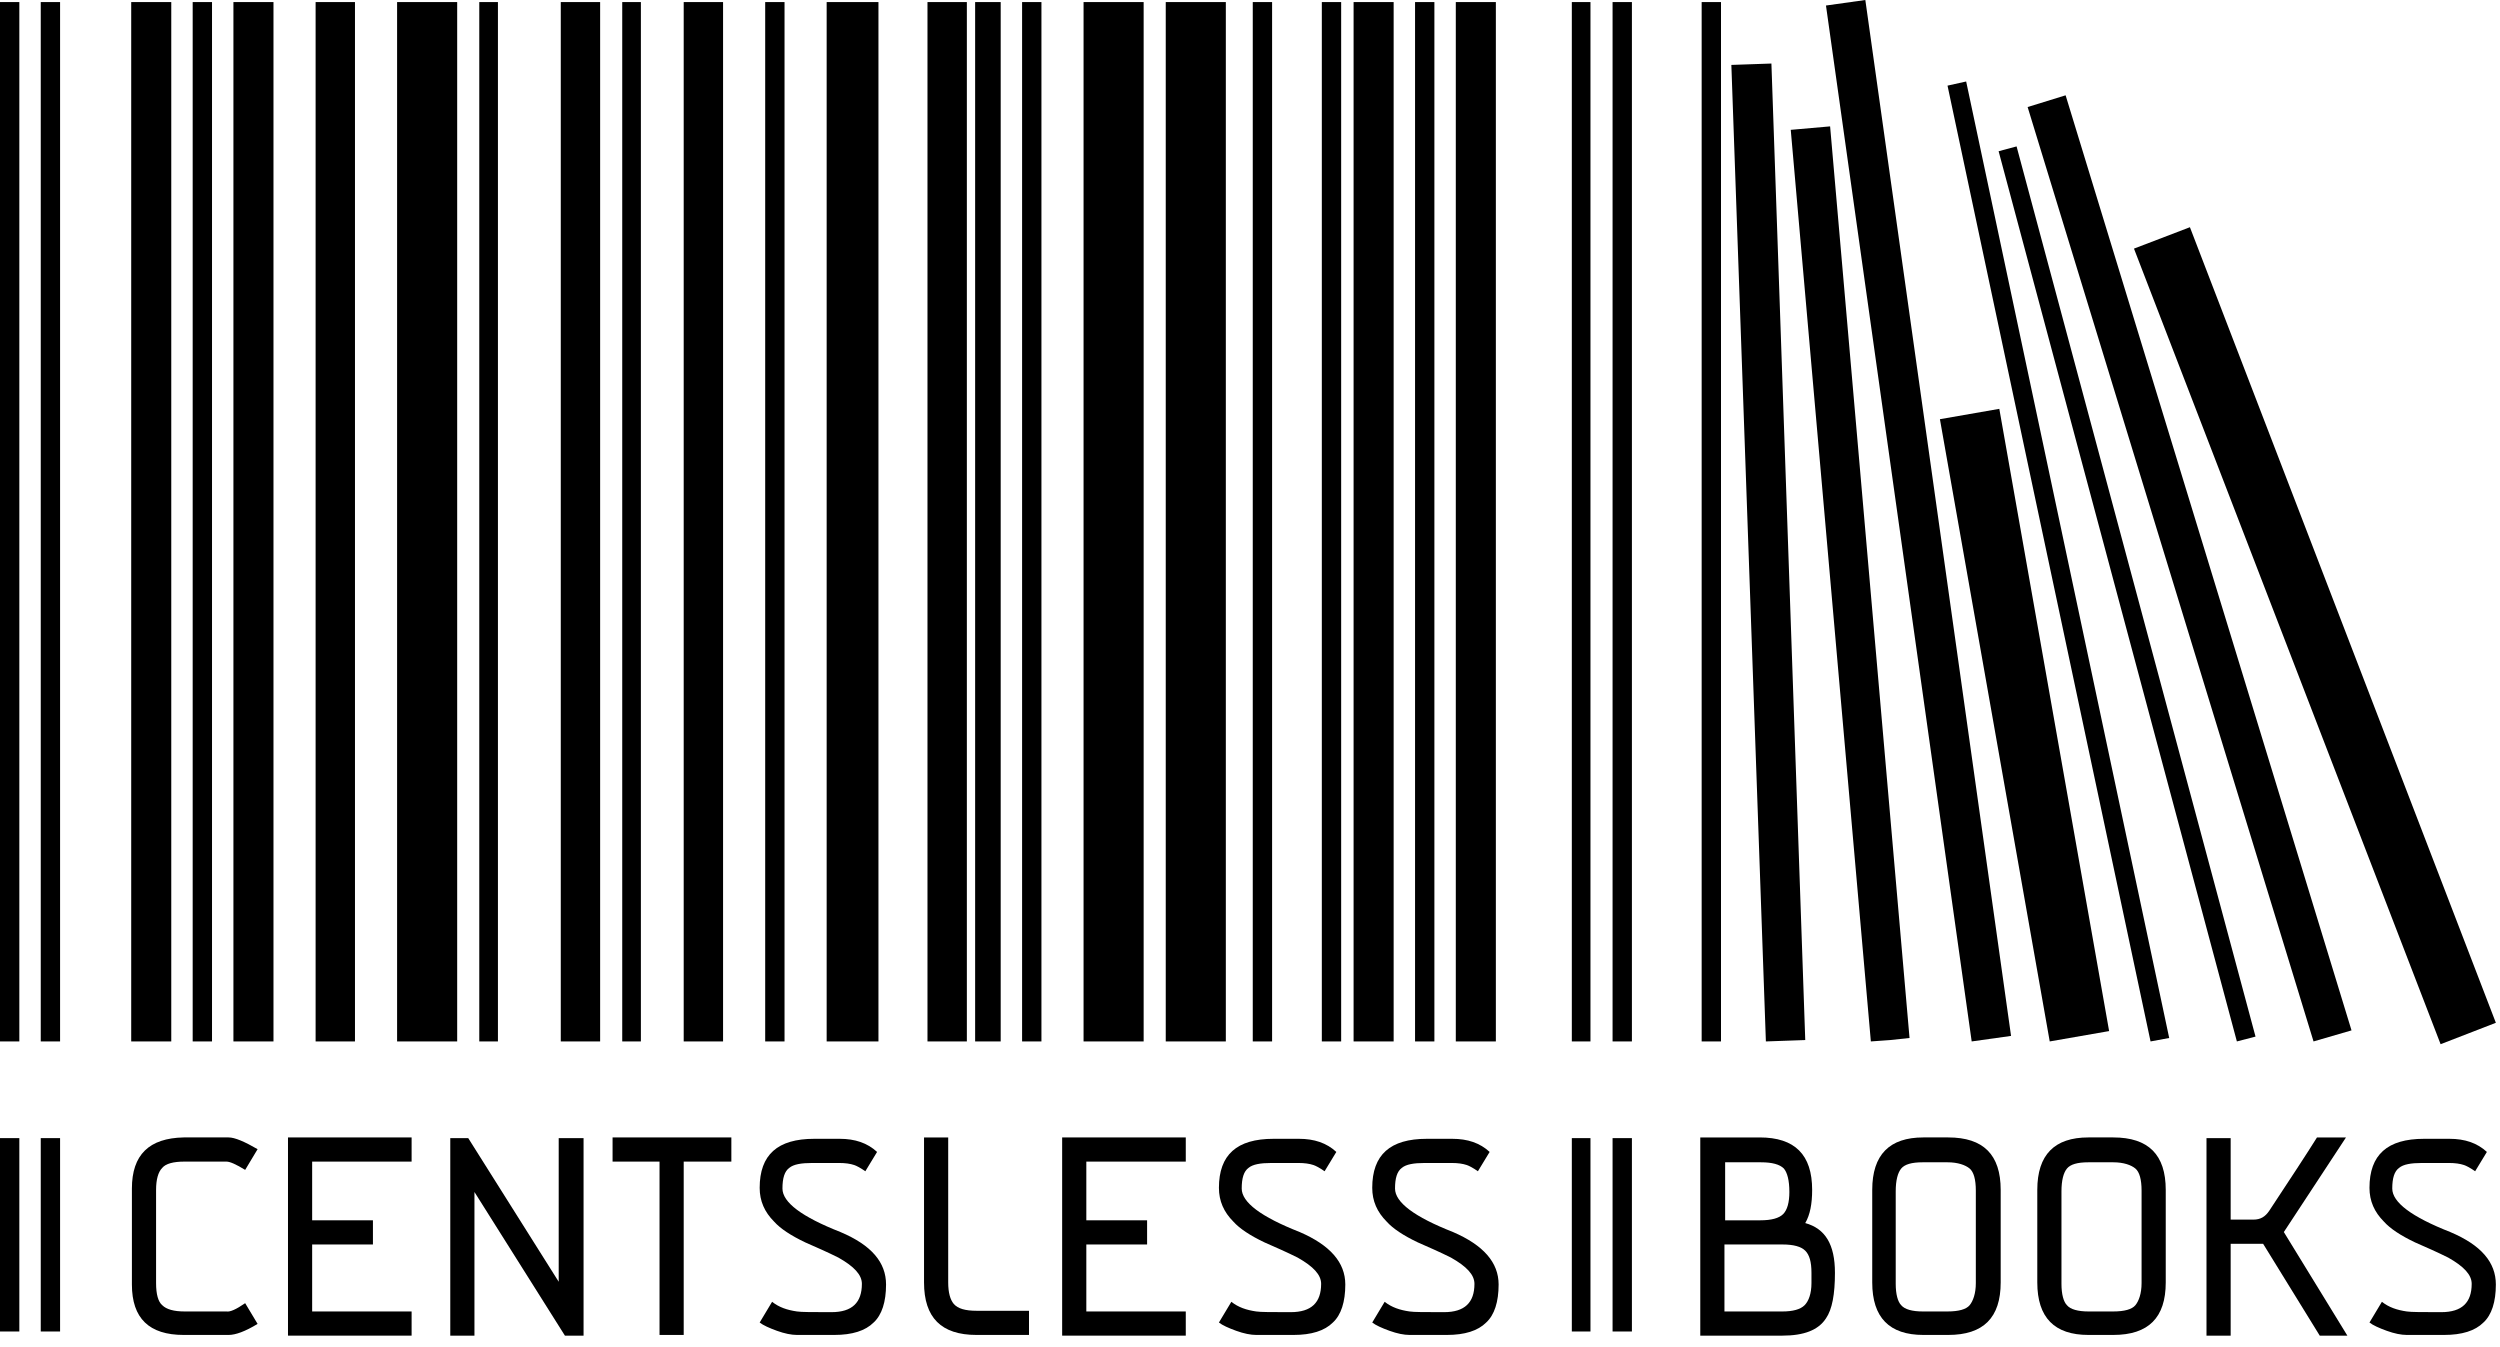
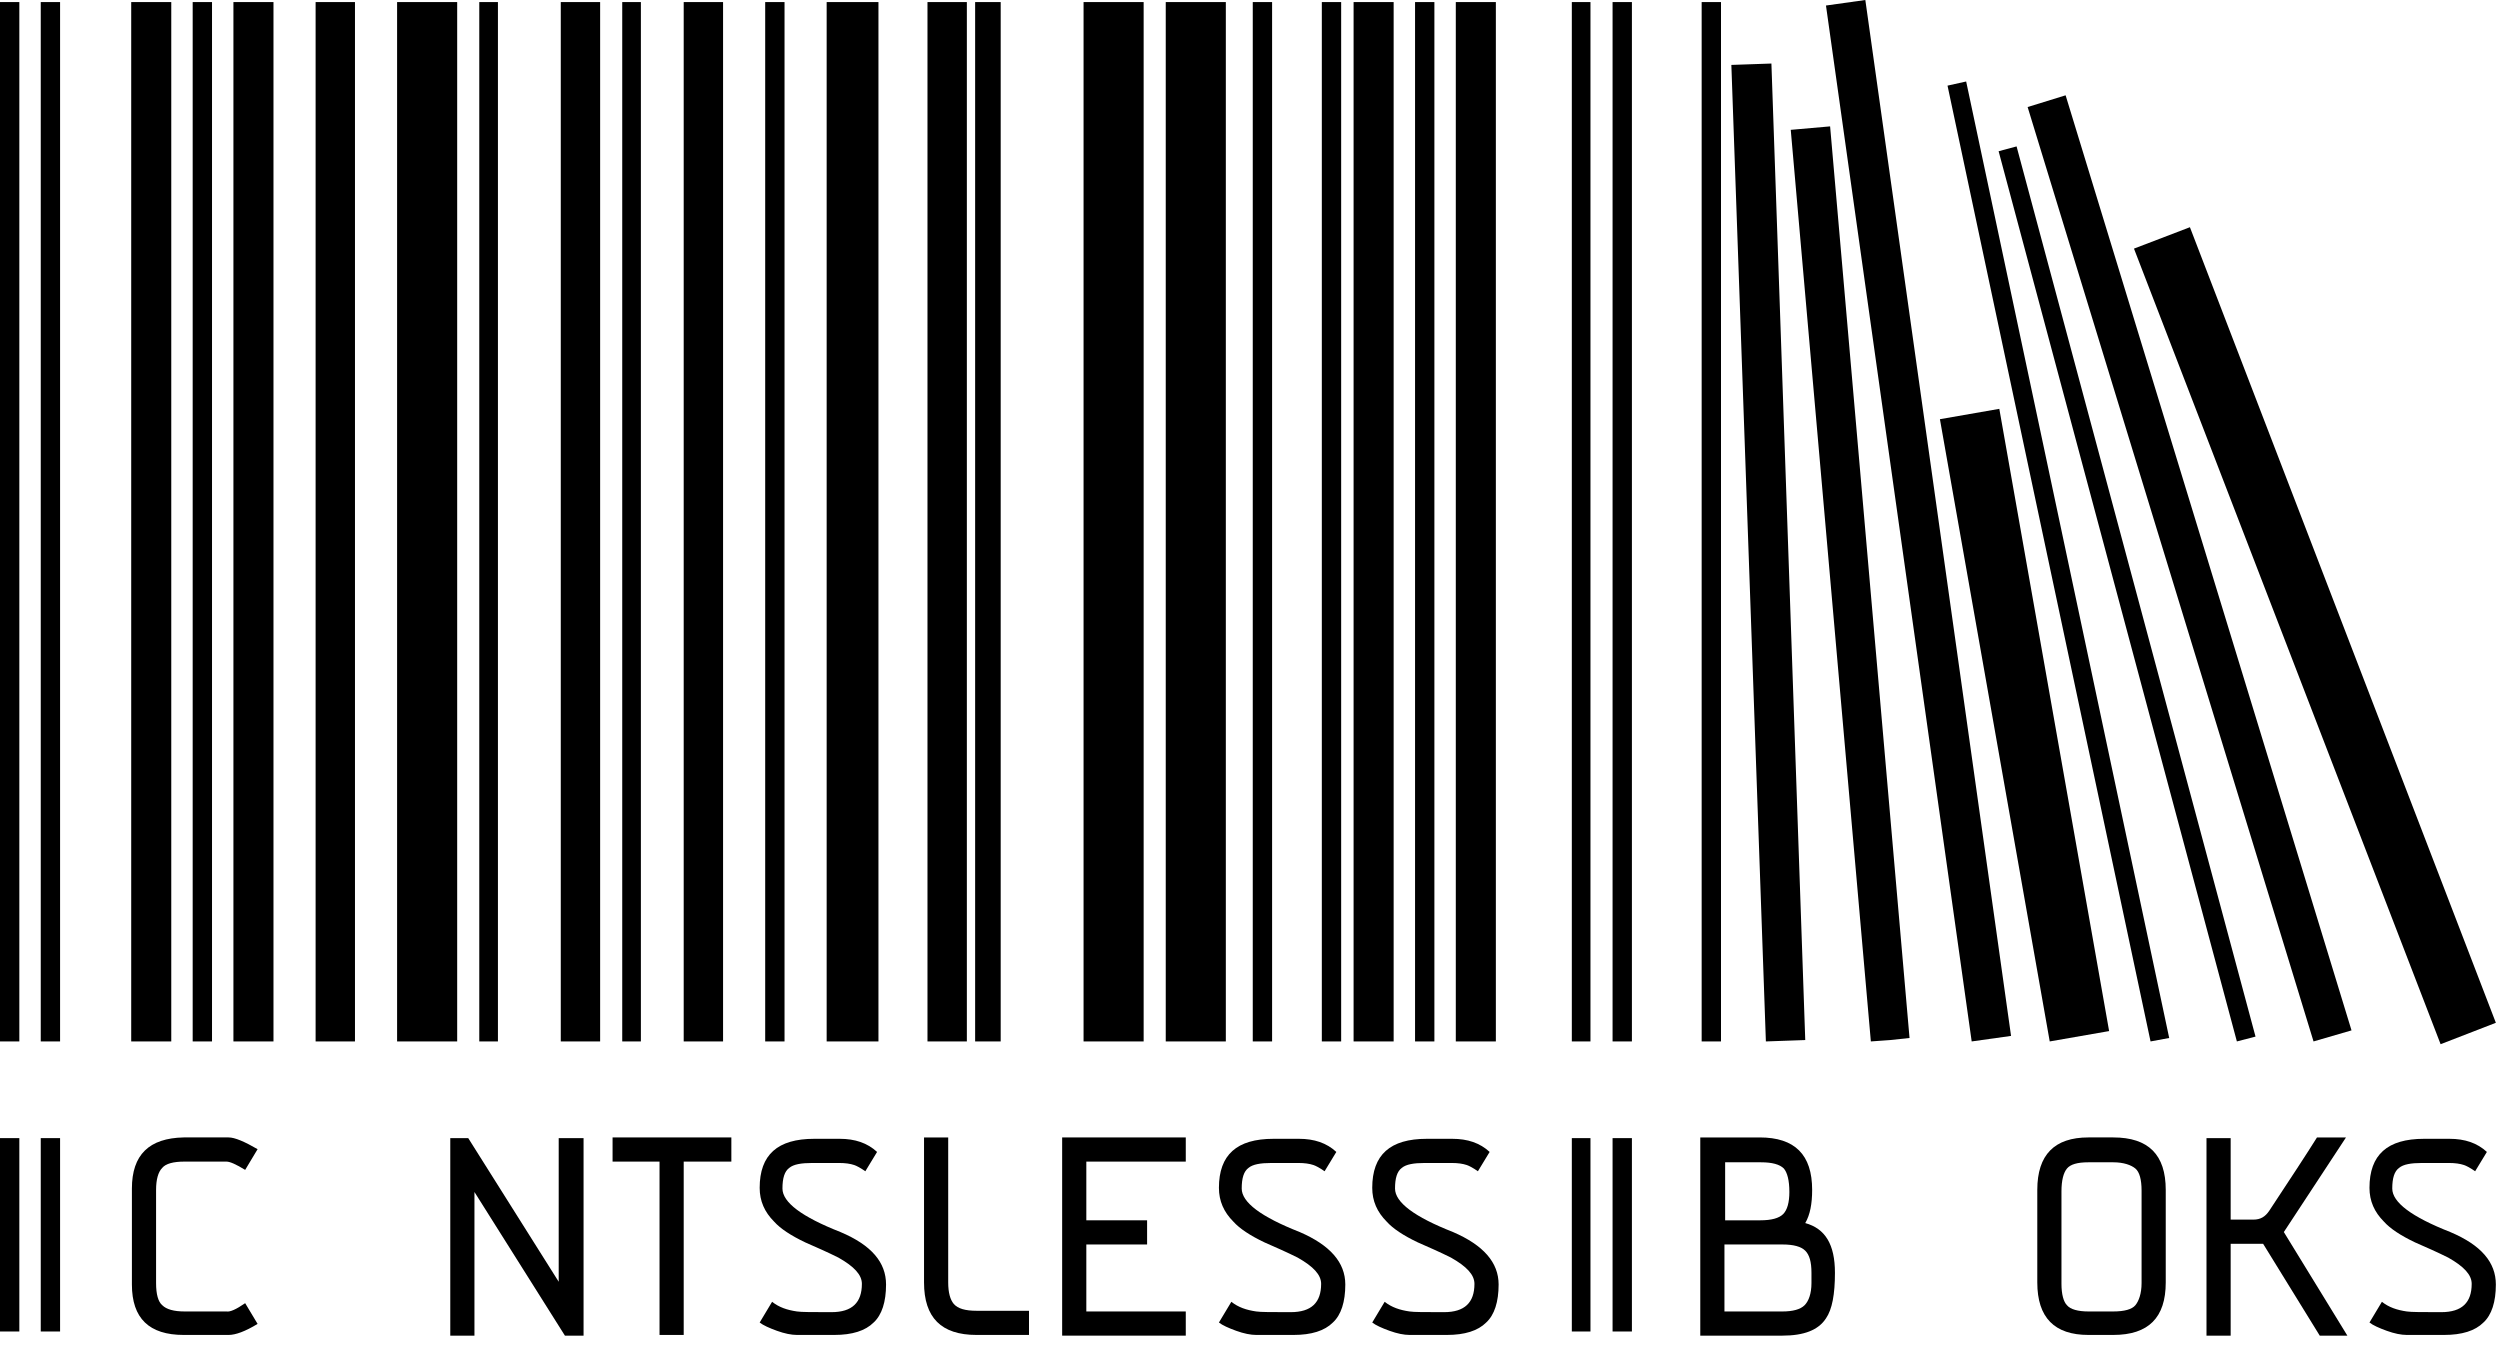
<svg xmlns="http://www.w3.org/2000/svg" width="362" height="195">.st0{fill:#1A1A1A;} .st1{fill:#7A7565;}<title>Layer 1</title>
  <polygon points="177.5 150.8 177.5 .3 168.8 .3 168.8 150.8 177.5 150.8" class="st0" />
  <polygon points="66.2 150.8 66.2 .3 57.5 .3 57.5 150.8 66.2 150.8" class="st0" />
  <polygon points="165.6 150.8 165.6 .3 156.9 .3 156.9 150.8 165.6 150.8" class="st0" />
  <polygon points="305.4 149.3 289.5 59.2 280.9 60.7 296.8 150.8 305.4 149.3" class="st0" />
  <polygon points="264.4 .8 285.5 150.8 291.2 150 270.1 0 264.4 .8" class="st0" />
  <polygon points="259.3 18.8 270.9 150.8 273.7 150.6 276.5 150.3 265 18.3 259.3 18.8" class="st0" />
  <polygon points="261.4 150.6 256.5 9.2 250.7 9.4 255.7 150.8 261.4 150.6" class="st0" />
  <polygon points="141.2 .3 141.2 150.8 144.9 150.8 144.9 .3 141.2 .3" class="st0" />
  <polygon points="134.3 .3 134.3 150.8 140 150.8 140 .3 134.3 .3" class="st0" />
  <polygon points="99 .3 99 150.8 104.7 150.8 104.7 .3 99 .3" class="st0" />
  <polygon points="81.2 .3 81.2 150.8 86.9 150.8 86.9 .3 81.2 .3" class="st0" />
  <polygon points="24.8 150.8 24.8 .3 19 .3 19 150.8 24.8 150.8" class="st0" />
  <polygon points="51.4 150.8 51.4 .3 45.7 .3 45.7 150.8 51.4 150.8" class="st0" />
  <polygon points="33.8 .3 33.8 150.8 39.6 150.8 39.6 .3 33.8 .3" class="st0" />
  <polygon points="326.6 150.1 292 21.2 289.4 21.9 323.9 150.8 326.6 150.1" class="st0" />
  <polygon points="282 12.4 311.4 150.8 314.1 150.3 284.7 11.8 282 12.4" class="st0" />
  <polygon points="27.9 .3 27.9 150.8 30.7 150.8 30.7 .3 27.9 .3" class="st0" />
  <polygon points="246.4 .3 246.4 150.8 249.2 150.8 249.2 .3 246.4 .3" class="st0" />
  <polygon points="69.4 .3 69.4 150.8 72.1 150.8 72.1 .3 69.4 .3" class="st0" />
-   <polygon points="150.8 150.8 150.8 .3 148 .3 148 150.8 150.8 150.8" class="st0" />
  <polygon points="92.8 150.8 92.8 .3 90.1 .3 90.1 150.8 92.8 150.8" class="st0" />
  <polygon points="119.7 .3 119.7 150.8 127.2 150.8 127.2 .3 119.7 .3" class="st0" />
  <polygon points="110.8 .3 110.8 150.8 113.6 150.8 113.6 .3 110.8 .3" class="st0" />
  <rect width="2.8" height="150.5" x="233.5" y=".3" class="st0" />
  <rect width="2.7" height="150.5" x="227.6" y=".3" class="st0" />
  <path d="m35.5,188.7l1.8,3c-1.8,1.1 -3.2,1.6 -4.2,1.6h-6.5c-5,0 -7.5,-2.4 -7.5,-7.3v-13.9c0,-4.9 2.5,-7.3 7.5,-7.4l6.5,0c0.9,0 2.3,0.6 4.2,1.7l-1.8,3c-1.3,-0.8 -2.2,-1.2 -2.7,-1.2h-6.1c-1.6,0 -2.7,0.3 -3.2,0.9c-0.6,0.6 -0.9,1.7 -0.9,3.2v13.5c0,1.6 0.3,2.7 0.9,3.2c0.6,0.6 1.7,0.9 3.2,0.9h6.1c0.5,0.1 1.4,-0.3 2.7,-1.2z" class="st1" />
-   <path d="m45.2,168.2v8.5h8.8v3.5h-8.8v9.7h14.4v3.5h-17.9v-28.7h17.9v3.5h-14.4l0,0z" class="st1" />
  <path d="m84.5,164.8v28.6h-2.7l-13.1,-20.8v20.8h-3.5v-28.6h2.6l13.1,20.8v-20.8h3.6l0,0z" class="st1" />
  <path d="m105.9,168.2h-6.9v25.1h-3.5v-25.1h-6.8v-3.5h17.2v3.5l0,0z" class="st1" />
  <path d="m128.3,186c0,2.5 -0.6,4.4 -1.8,5.5c-1.2,1.2 -3.1,1.8 -5.7,1.8l-5.4,0c-0.8,0 -1.8,-0.2 -2.9,-0.6s-2,-0.8 -2.5,-1.2l1.8,-3c1,0.8 2.2,1.2 3.6,1.4c0.6,0.1 2.3,0.1 5,0.1c3,0 4.4,-1.4 4.4,-4.1c0,-1.3 -1.1,-2.5 -3.4,-3.8c-1.6,-0.8 -3.2,-1.5 -4.8,-2.2c-2.1,-1 -3.6,-2 -4.5,-3c-1.4,-1.4 -2.1,-3 -2.1,-4.9c0,-4.8 2.6,-7.1 7.9,-7.1h3.7c2.2,0 4,0.6 5.4,1.9l-1.7,2.8c-0.7,-0.5 -1.3,-0.8 -1.6,-0.9c-0.6,-0.2 -1.3,-0.3 -2.2,-0.3h-3.9c-1.6,0 -2.7,0.2 -3.3,0.7c-0.7,0.5 -1,1.5 -1,3c0,2 2.8,4.1 8.4,6.3c4.5,1.9 6.6,4.4 6.6,7.6z" class="st1" />
  <path d="m137.3,164.7v21c0,1.5 0.3,2.5 0.8,3.1c0.6,0.7 1.7,1 3.3,1h7.6v3.5h-7.6c-5.1,0 -7.6,-2.5 -7.6,-7.6v-21h3.5l0,0z" class="st1" />
  <path d="m157.3,168.2v8.5h8.8v3.5h-8.8v9.7h14.4v3.5h-17.9v-28.7h17.9v3.5h-14.4l0,0z" class="st1" />
  <path d="m194.8,186c0,2.5 -0.6,4.4 -1.8,5.5c-1.2,1.2 -3.1,1.8 -5.7,1.8l-5.4,0c-0.8,0 -1.8,-0.2 -2.9,-0.6s-2,-0.8 -2.5,-1.2l1.8,-3c1,0.8 2.2,1.2 3.6,1.4c0.6,0.1 2.3,0.1 5,0.1c3,0 4.4,-1.4 4.4,-4.1c0,-1.3 -1.1,-2.5 -3.4,-3.8c-1.6,-0.8 -3.2,-1.5 -4.8,-2.2c-2.1,-1 -3.6,-2 -4.5,-3c-1.4,-1.4 -2.1,-3 -2.1,-4.9c0,-4.8 2.6,-7.1 7.9,-7.1h3.7c2.2,0 4,0.6 5.4,1.9l-1.7,2.8c-0.7,-0.5 -1.3,-0.8 -1.6,-0.9c-0.6,-0.2 -1.3,-0.3 -2.2,-0.3h-3.9c-1.6,0 -2.7,0.2 -3.3,0.7c-0.7,0.5 -1,1.5 -1,3c0,2 2.8,4.1 8.4,6.3c4.4,1.9 6.6,4.4 6.6,7.6z" class="st1" />
  <path d="m217,186c0,2.5 -0.6,4.4 -1.8,5.5c-1.2,1.2 -3.1,1.8 -5.7,1.8l-5.4,0c-0.8,0 -1.8,-0.2 -2.9,-0.6s-2,-0.8 -2.5,-1.2l1.8,-3c1,0.8 2.2,1.2 3.6,1.4c0.6,0.1 2.2,0.1 5,0.1c3,0 4.4,-1.4 4.4,-4.1c0,-1.3 -1.1,-2.5 -3.4,-3.8c-1.6,-0.8 -3.2,-1.5 -4.8,-2.2c-2.1,-1 -3.6,-2 -4.5,-3c-1.4,-1.4 -2.1,-3 -2.1,-4.9c0,-4.8 2.6,-7.1 7.9,-7.1h3.7c2.2,0 4,0.6 5.4,1.9l-1.7,2.8c-0.7,-0.5 -1.3,-0.8 -1.6,-0.9c-0.6,-0.2 -1.3,-0.3 -2.2,-0.3h-3.9c-1.6,0 -2.7,0.2 -3.3,0.7c-0.7,0.5 -1,1.5 -1,3c0,2 2.8,4.1 8.4,6.3c4.4,1.9 6.6,4.4 6.6,7.6z" class="st1" />
  <path d="m265.7,184.3c0,3.1 -0.4,5.3 -1.3,6.6c-1.1,1.7 -3.2,2.5 -6.3,2.5h-11.9v-28.7h8.6c5.1,0 7.6,2.5 7.6,7.6c0,2 -0.3,3.6 -1,4.8c2.9,0.8 4.3,3.1 4.3,7.2zm-15.9,-16.1v8.5h5.1c1.6,0 2.7,-0.3 3.3,-0.9s0.9,-1.7 0.9,-3.2c0,-1.7 -0.3,-2.8 -0.8,-3.4c-0.6,-0.6 -1.7,-0.9 -3.3,-0.9h-5.2l0,-0.1zm12.5,16.1c0,-1.6 -0.3,-2.6 -0.9,-3.2c-0.6,-0.6 -1.7,-0.9 -3.3,-0.9h-8.4v9.7h8.4c1.5,0 2.6,-0.3 3.2,-0.9c0.6,-0.6 1,-1.7 1,-3.2v-1.5l0,0z" class="st1" />
-   <path d="m282.1,164.7c5.1,0 7.6,2.5 7.6,7.6v13.4c0,5.1 -2.5,7.6 -7.6,7.6h-3.6c-4.9,0 -7.4,-2.5 -7.4,-7.6v-13.4c0,-5.1 2.5,-7.6 7.4,-7.6h3.6l0,0zm-6.8,24.3c0.5,0.6 1.6,0.9 3.1,0.9h3.6c1.6,0 2.7,-0.3 3.2,-0.9s0.9,-1.7 0.9,-3.2v-13.4c0,-1.6 -0.3,-2.7 -0.9,-3.2s-1.7,-0.9 -3.2,-0.9h-3.6c-1.6,0 -2.6,0.3 -3.1,0.9c-0.5,0.6 -0.8,1.7 -0.8,3.3v13.4c0,1.5 0.3,2.6 0.8,3.1z" class="st1" />
  <path d="m306,164.7c5.1,0 7.6,2.5 7.6,7.6v13.4c0,5.1 -2.5,7.6 -7.6,7.6h-3.6c-4.9,0 -7.4,-2.5 -7.4,-7.6v-13.4c0,-5.1 2.5,-7.6 7.4,-7.6h3.6l0,0zm-6.7,24.3c0.5,0.6 1.6,0.9 3.1,0.9h3.6c1.6,0 2.7,-0.3 3.2,-0.9s0.9,-1.7 0.9,-3.2v-13.4c0,-1.6 -0.3,-2.7 -0.9,-3.2s-1.7,-0.9 -3.2,-0.9h-3.6c-1.6,0 -2.6,0.3 -3.1,0.9s-0.8,1.7 -0.8,3.3v13.4c0,1.5 0.3,2.6 0.8,3.1z" class="st1" />
  <path d="m327.7,180.1h-4.7v13.3h-3.5v-28.6h3.5v11.8h3.3c1,0 1.7,-0.4 2.3,-1.3c3.1,-4.7 5.4,-8.2 6.9,-10.6h4.2l-9,13.7l9.2,15h-4l-8.2,-13.3z" class="st1" />
  <path d="m361.4,186c0,2.5 -0.6,4.4 -1.8,5.5c-1.2,1.2 -3.1,1.8 -5.7,1.8l-5.4,0c-0.8,0 -1.8,-0.2 -2.9,-0.6s-2,-0.8 -2.5,-1.2l1.8,-3c1,0.8 2.2,1.2 3.6,1.4c0.6,0.1 2.3,0.1 5,0.1c3,0 4.4,-1.4 4.4,-4.1c0,-1.3 -1.1,-2.5 -3.4,-3.8c-1.6,-0.8 -3.2,-1.5 -4.8,-2.2c-2.1,-1 -3.6,-2 -4.5,-3c-1.4,-1.4 -2.1,-3 -2.1,-4.9c0,-4.8 2.6,-7.1 7.9,-7.1h3.7c2.2,0 4,0.6 5.4,1.9l-1.7,2.8c-0.7,-0.5 -1.3,-0.8 -1.6,-0.9c-0.6,-0.2 -1.3,-0.3 -2.2,-0.3h-3.9c-1.6,0 -2.7,0.2 -3.3,0.7c-0.7,0.5 -1,1.5 -1,3c0,2 2.8,4.1 8.4,6.3c4.5,1.9 6.6,4.4 6.6,7.6z" class="st1" />
  <polygon points="340.5 149.2 299.1 13.8 293.6 15.5 335 150.8 340.5 149.2" class="st0" />
  <polygon points="361.4 148.1 317.1 32.9 309 36 353.4 151.2 361.4 148.1" class="st0" />
  <polygon points="181.4 .3 181.4 150.8 184.2 150.8 184.2 .3 181.4 .3" class="st0" />
  <polygon points="191.4 .3 191.4 150.8 194.2 150.8 194.2 .3 191.4 .3" class="st0" />
  <polygon points="201.8 150.8 201.8 .3 196 .3 196 150.8 201.8 150.8" class="st0" />
  <polygon points="210.8 .3 210.8 150.8 216.6 150.8 216.6 .3 210.8 .3" class="st0" />
  <polygon points="204.9 .3 204.9 150.8 207.7 150.8 207.7 .3 204.9 .3" class="st0" />
  <rect width="2.8" height="150.5" y=".3" class="st0" />
  <rect width="2.8" height="28" x="233.5" y="164.8" class="st0" />
  <polygon points="227.6 192.8 229 192.8 230.3 192.8 230.3 164.8 227.6 164.8" class="st0" />
  <rect width="2.8" height="28" y="164.8" class="st0" />
  <rect width="2.8" height="28" x="5.9" y="164.8" class="st0" />
  <rect width="2.8" height="150.5" x="5.9" y=".3" class="st0" />
</svg>